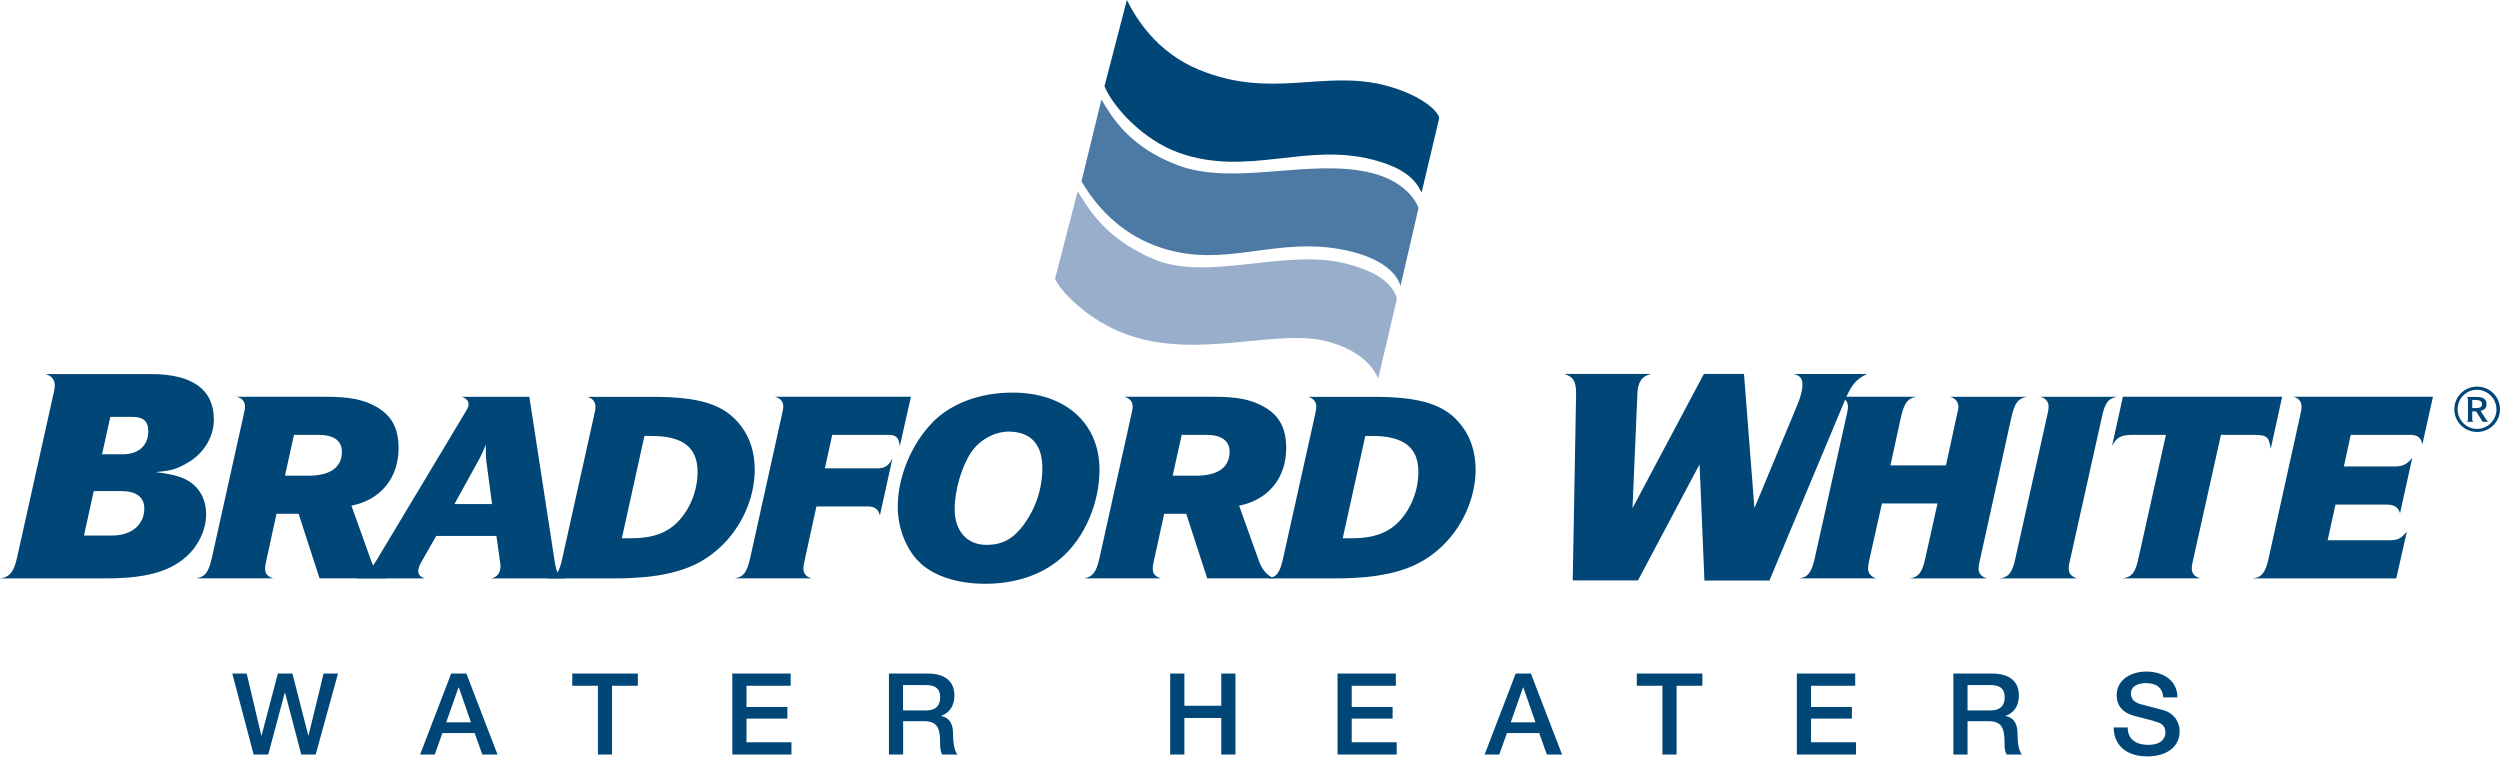
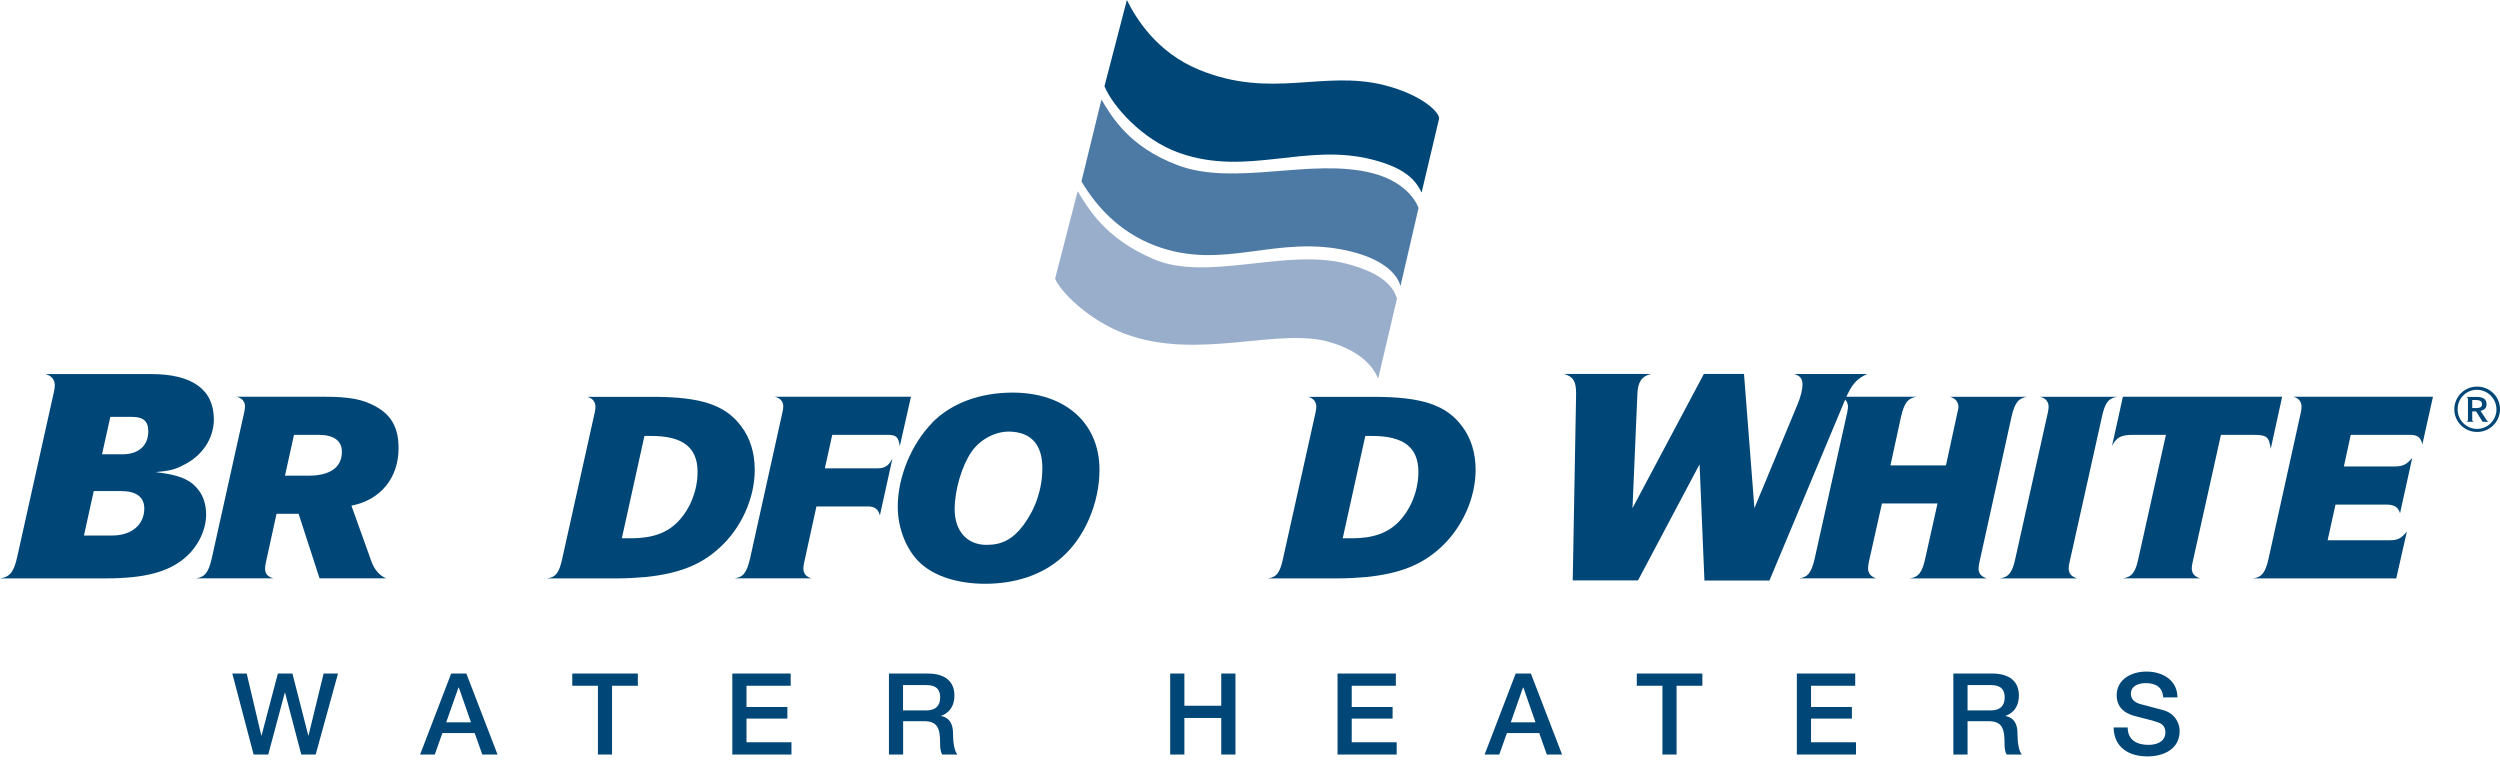
<svg xmlns="http://www.w3.org/2000/svg" width="361" height="110" viewBox="0 0 361 110" fill="none">
  <g clip-path="url(#clip0_10455_12410)">
    <path fill-rule="evenodd" clip-rule="evenodd" d="M26.408 67.192C29.153 65.905 30.881 63.34 30.881 60.558C30.881 56.265 27.784 54.014 21.809 54.014H6.544C7.426 54.238 7.913 54.806 7.913 55.652C7.913 55.913 7.868 56.227 7.778 56.624L2.513 80.295C2.026 82.591 1.406 83.347 -0.008 83.519H15.257C20.919 83.519 24.411 82.591 26.849 80.422C28.667 78.829 29.766 76.443 29.766 74.275C29.766 72.906 29.37 71.619 28.615 70.692C27.463 69.234 25.87 68.568 22.467 68.172C24.456 67.992 25.212 67.82 26.401 67.199M15.923 60.199H19.064C20.702 60.199 21.412 60.82 21.412 62.278C21.412 64.357 19.999 65.599 17.695 65.599H14.733L15.93 60.206L15.923 60.199ZM13.537 70.909H17.478C19.692 70.909 20.836 71.791 20.836 73.429C20.836 75.778 18.982 77.326 16.237 77.326H12.123L13.537 70.909Z" fill="#004677" />
    <path fill-rule="evenodd" clip-rule="evenodd" d="M46.146 83.512H55.779C54.837 83.16 54.052 82.255 53.618 81.036L50.746 73.019C54.957 72.196 57.552 69.01 57.552 64.724C57.552 61.778 56.527 59.93 54.209 58.666C52.324 57.649 50.439 57.29 46.857 57.29H34.157C34.943 57.484 35.376 57.963 35.376 58.704C35.376 58.898 35.339 59.212 35.257 59.571L30.575 80.64C30.104 82.681 29.595 83.31 28.331 83.512H39.46C38.592 83.235 38.278 82.846 38.278 82.061C38.278 81.866 38.316 81.552 38.398 81.193L39.931 74.193H43.117L46.146 83.512ZM42.452 62.795H46.026C48.225 62.795 49.37 63.662 49.37 65.233C49.37 67.477 47.679 68.688 44.568 68.688H41.15L42.452 62.795Z" fill="#004677" />
-     <path fill-rule="evenodd" clip-rule="evenodd" d="M72.151 80.685L72.234 81.313C72.271 81.433 72.271 81.59 72.271 81.71C72.271 82.727 71.837 83.318 70.932 83.519H81.702C80.64 83.243 80.371 82.809 80.094 81.044L76.437 57.298H66.684C67.387 57.575 67.664 57.889 67.664 58.397C67.664 58.674 67.544 58.951 67.275 59.385L54.733 80.296C53.356 82.652 52.653 83.318 51.472 83.519H61.299C60.671 83.28 60.394 82.966 60.394 82.457C60.394 82.181 60.551 81.635 60.746 81.321L62.989 77.387H71.68L72.151 80.692V80.685ZM65.622 72.787L69.279 66.146C69.519 65.712 69.833 65.046 70.147 64.179V64.769C70.147 65.757 70.184 66.46 70.267 66.894L71.052 72.787H65.622Z" fill="#004677" />
    <path fill-rule="evenodd" clip-rule="evenodd" d="M85.987 58.748C85.987 58.943 85.95 59.257 85.867 59.616L81.193 80.647C80.759 82.696 80.251 83.362 78.994 83.519H89.173C90.475 83.519 91.851 83.444 93.227 83.324C98.021 82.816 101.17 81.597 103.877 79.121C107.018 76.294 108.985 71.964 108.985 67.843C108.985 65.404 108.32 63.243 107.056 61.59C104.775 58.486 101.237 57.305 94.319 57.305H84.805C85.553 57.499 85.987 58.008 85.987 58.756M93.062 62.951H94.042C98.604 62.951 100.728 64.604 100.728 68.142C100.728 70.812 99.666 73.489 97.931 75.292C96.323 76.982 94.162 77.73 91.095 77.73H89.794L93.055 62.951H93.062Z" fill="#004677" />
    <path d="M128.236 62.795C129.418 62.795 129.77 63.146 129.927 64.448L131.542 57.29H111.887C112.672 57.484 113.106 57.963 113.106 58.704C113.106 58.898 113.069 59.212 112.987 59.526L108.312 80.64C107.841 82.681 107.325 83.355 106.068 83.512H117.19C116.367 83.272 116.008 82.809 116.008 82.061C116.008 81.821 116.053 81.507 116.128 81.193L117.893 73.131H125.327C126.307 73.131 126.823 73.52 127.055 74.432L128.865 66.213C128.311 67.275 127.765 67.626 126.703 67.626H119.112L120.174 62.795H128.236Z" fill="#004677" />
    <path fill-rule="evenodd" clip-rule="evenodd" d="M134.631 61.029C131.609 64.133 129.635 68.852 129.635 73.175C129.635 76.361 130.936 79.547 132.978 81.387C135.02 83.235 138.363 84.297 142.252 84.297C146.657 84.297 150.509 82.995 153.299 80.52C156.642 77.61 158.766 72.622 158.766 67.82C158.766 61.097 153.815 56.691 146.223 56.691C141.504 56.691 137.376 58.225 134.623 61.014M150.516 67.596C150.516 70.588 149.537 73.452 147.801 75.808C146.268 77.857 144.698 78.68 142.454 78.68C139.627 78.68 137.854 76.675 137.854 73.527C137.854 70.775 138.879 67.274 140.292 65.233C141.474 63.505 143.636 62.323 145.64 62.323H145.797C148.901 62.405 150.516 64.208 150.516 67.588" fill="#004677" />
-     <path fill-rule="evenodd" clip-rule="evenodd" d="M174.329 83.512H183.963C183.02 83.16 182.235 82.255 181.801 81.036L178.929 73.019C183.132 72.196 185.728 69.01 185.728 64.724C185.728 61.778 184.71 59.93 182.384 58.666C180.5 57.649 178.615 57.29 175.033 57.29H162.333C163.118 57.484 163.552 57.963 163.552 58.704C163.552 58.898 163.515 59.212 163.432 59.571L158.751 80.64C158.279 82.681 157.771 83.31 156.507 83.512H167.636C166.768 83.235 166.454 82.846 166.454 82.061C166.454 81.866 166.491 81.552 166.574 81.193L168.107 74.193H171.293L174.322 83.512H174.329ZM170.635 62.795H174.21C176.409 62.795 177.553 63.662 177.553 65.233C177.553 67.477 175.863 68.688 172.759 68.688H169.333L170.635 62.795Z" fill="#004677" />
    <path fill-rule="evenodd" clip-rule="evenodd" d="M190.074 58.748C190.074 58.943 190.029 59.257 189.954 59.616L185.272 80.647C184.838 82.696 184.33 83.362 183.073 83.519H193.26C194.554 83.519 195.937 83.444 197.313 83.324C202.107 82.816 205.249 81.597 207.964 79.121C211.105 76.294 213.079 71.964 213.079 67.843C213.079 65.404 212.406 63.243 211.15 61.59C208.869 58.486 205.331 57.305 198.413 57.305H188.899C189.647 57.499 190.081 58.008 190.081 58.756M197.149 62.951H198.129C202.691 62.951 204.815 64.604 204.815 68.142C204.815 70.812 203.753 73.489 202.025 75.292C200.417 76.982 198.256 77.73 195.189 77.73H193.888L197.149 62.951Z" fill="#004677" />
    <path d="M246.129 83.826H255.507L266.434 57.724C267.362 55.51 268.117 54.672 269.62 54.007H259.045C259.928 54.231 260.279 54.672 260.279 55.555C260.279 56.265 260.017 57.327 259.531 58.471L253.338 73.377L251.835 53.999H246.039L235.733 73.377L236.436 56.961C236.481 55.196 237.057 54.306 238.425 53.999H225.86C227.184 54.395 227.588 55.061 227.588 56.789V56.961L227.102 83.811H236.526L245.418 67.043L246.121 83.811L246.129 83.826Z" fill="#004677" />
    <path d="M278.005 80.647C277.571 82.652 277.025 83.362 275.761 83.519H286.89C286.067 83.242 285.708 82.816 285.708 82.068C285.708 81.874 285.746 81.56 285.828 81.201L290.465 60.169C290.936 58.165 291.445 57.492 292.709 57.297H281.58C282.328 57.492 282.799 58.045 282.799 58.748C282.799 58.943 282.754 59.22 282.642 59.616L280.996 67.2H272.979L274.512 60.162C274.983 58.158 275.499 57.484 276.756 57.29H265.627C266.42 57.484 266.846 57.993 266.846 58.741C266.846 58.935 266.809 59.25 266.726 59.609L262.045 80.64C261.573 82.681 261.057 83.355 259.801 83.512H270.93C270.144 83.272 269.748 82.764 269.748 82.061C269.748 81.866 269.793 81.507 269.868 81.118L271.752 72.704H279.777L278.005 80.647Z" fill="#004677" />
    <path d="M295.82 58.749C295.82 58.943 295.782 59.257 295.7 59.616L291.018 80.647C290.584 82.689 290.031 83.362 288.774 83.519H299.941C299.073 83.243 298.722 82.817 298.722 82.069C298.722 81.829 298.759 81.515 298.841 81.201L303.523 60.17C303.957 58.165 304.466 57.492 305.722 57.298H294.601C295.386 57.492 295.82 58.001 295.82 58.749Z" fill="#004677" />
    <path d="M325.302 62.795C327.351 62.795 327.62 63.034 327.897 64.799L329.542 57.29H306.544L304.974 64.41C305.602 63.154 306.275 62.795 307.965 62.795H312.759L308.788 80.64C308.354 82.681 307.846 83.31 306.544 83.512H317.71C316.888 83.272 316.491 82.809 316.491 82.061C316.491 81.821 316.536 81.507 316.611 81.193L320.702 62.795H325.302Z" fill="#004677" />
    <path d="M348.061 62.795C349.078 62.795 349.594 63.184 349.788 64.171L351.321 57.29H331.158C331.943 57.484 332.34 58.001 332.34 58.748C332.34 58.98 332.302 59.302 332.22 59.653L327.583 80.647C327.149 82.652 326.603 83.362 325.347 83.519H346.019L347.552 76.758C346.684 77.783 346.251 78.015 344.994 78.015H336.109L337.246 72.862H344.598C345.735 72.862 346.325 73.25 346.565 74.118L348.33 66.1C347.545 67.08 346.954 67.357 345.772 67.357H338.457L339.445 62.795H348.053H348.061Z" fill="#004677" />
    <path d="M162.723 0C164.039 2.655 167.001 7.561 173.201 10.097C183.657 14.367 191.128 10.059 199.946 12.311C205.533 13.732 208.143 16.461 207.777 17.254L205.279 27.8C204.404 25.975 202.878 24.27 198.248 23.066C188.511 20.53 180.186 25.564 170.307 22.086C164.907 20.186 160.629 15.265 159.484 12.453L162.723 0Z" fill="#004677" />
    <path d="M159.05 14.375C160.538 16.88 163.059 21.218 170.044 23.851C178.316 26.969 189.325 22.751 198.143 24.995C203.73 26.424 204.837 30.036 204.837 30.036L202.227 41.307C201.756 39.504 199.646 37.448 195.122 36.326C184.419 33.663 176.843 39.25 166.843 35.488C161.555 33.499 158.242 29.699 156.163 26.192L159.05 14.367V14.375Z" fill="#4D7AA4" />
    <path d="M155.61 27.62C157.106 29.961 159.387 34.336 166.582 37.418C174.337 40.738 185.564 35.817 194.381 38.068C199.968 39.497 201.314 41.666 201.718 43.147L199.011 54.657C198.285 52.997 196.625 50.805 192.168 49.444C184.621 47.133 173.088 52.166 162.461 48.21C157.165 46.243 153.074 42.055 152.356 40.237L155.61 27.62Z" fill="#99AECB" />
    <path fill-rule="evenodd" clip-rule="evenodd" d="M354.403 59.1C354.403 60.917 355.877 62.376 357.694 62.376C359.512 62.376 361 60.917 361 59.1C361 57.283 359.527 55.824 357.694 55.824C355.862 55.824 354.403 57.298 354.403 59.1ZM360.491 59.1C360.491 60.671 359.227 61.935 357.687 61.935C356.146 61.935 354.882 60.678 354.882 59.1C354.882 57.522 356.124 56.288 357.664 56.288C359.205 56.288 360.484 57.552 360.484 59.1M357.545 59.399L358.494 60.91H359.377C359.212 60.865 359.13 60.775 359.003 60.566L358.188 59.324C358.188 59.324 358.24 59.309 358.255 59.309C358.831 59.16 359.055 58.883 359.055 58.36C359.055 57.642 358.577 57.313 357.567 57.313H356.124C356.318 57.38 356.37 57.44 356.37 57.672V60.551C356.37 60.783 356.303 60.88 356.124 60.91H357.238C357.043 60.843 356.991 60.775 356.991 60.551V59.407H357.552L357.545 59.399ZM356.991 57.761H357.567C358.105 57.761 358.405 57.971 358.405 58.367C358.405 58.764 358.158 58.921 357.567 58.921H356.991V57.761Z" fill="#004677" />
    <path d="M33.543 97.258H35.622L37.731 106.203H37.769L40.125 97.258H42.226L44.515 106.203H44.552L46.729 97.258H48.808L45.584 108.955H43.505L41.157 100.01H41.127L38.733 108.955H36.624L33.543 97.258Z" fill="#004677" />
    <path d="M65.165 97.258H67.342L71.844 108.955H69.645L68.546 105.859H63.879L62.78 108.955H60.663L65.15 97.258H65.165ZM64.44 104.303H68.007L66.257 99.277H66.205L64.433 104.303H64.44Z" fill="#004677" />
    <path d="M82.637 97.258H92.105V99.023H88.381V108.955H86.339V99.023H82.637V97.258Z" fill="#004677" />
    <path d="M105.746 97.258H114.175V99.023H107.795V102.089H113.696V103.765H107.795V107.183H114.287V108.955H105.746V97.258Z" fill="#004677" />
    <path d="M128.363 97.258H133.95C136.508 97.258 137.817 98.439 137.817 100.421C137.817 102.665 136.261 103.241 135.88 103.368V103.398C136.583 103.495 137.615 104.019 137.615 105.874C137.615 107.235 137.817 108.476 138.258 108.955H136.059C135.753 108.447 135.753 107.811 135.753 107.235C135.753 105.088 135.311 104.139 133.427 104.139H130.413V108.955H128.363V97.258ZM130.405 102.583H133.763C135.057 102.583 135.76 101.947 135.76 100.713C135.76 99.225 134.788 98.926 133.726 98.926H130.398V102.575L130.405 102.583Z" fill="#004677" />
    <path d="M168.975 97.258H171.024V101.91H176.349V97.258H178.398V108.955H176.349V103.675H171.024V108.955H168.975V97.258Z" fill="#004677" />
    <path d="M193.14 97.258H201.561V99.023H195.189V102.089H201.09V103.765H195.189V107.183H201.681V108.955H193.14V97.258Z" fill="#004677" />
    <path d="M218.882 97.258H221.059L225.561 108.955H223.362L222.263 105.859H217.596L216.496 108.955H214.38L218.867 97.258H218.882ZM218.157 104.303H221.724L219.974 99.277H219.922L218.157 104.303Z" fill="#004677" />
    <path d="M236.354 97.258H245.822V99.023H242.097V108.955H240.056V99.023H236.354V97.258Z" fill="#004677" />
    <path d="M259.464 97.258H267.893V99.023H261.513V102.089H267.414V103.765H261.513V107.183H268.005V108.955H259.464V97.258Z" fill="#004677" />
    <path d="M282.073 97.258H287.66C290.218 97.258 291.526 98.439 291.526 100.421C291.526 102.665 289.971 103.241 289.589 103.368V103.398C290.292 103.495 291.325 104.019 291.325 105.874C291.325 107.235 291.519 108.476 291.96 108.955H289.769C289.455 108.447 289.455 107.811 289.455 107.235C289.455 105.088 289.013 104.139 287.129 104.139H284.115V108.955H282.065V97.258H282.073ZM284.122 102.583H287.48C288.774 102.583 289.477 101.947 289.477 100.713C289.477 99.225 288.512 98.926 287.443 98.926H284.115V102.575L284.122 102.583Z" fill="#004677" />
    <path d="M307.24 105.051C307.24 106.853 308.564 107.557 310.21 107.557C312.012 107.557 312.685 106.674 312.685 105.791C312.685 104.909 312.199 104.527 311.72 104.348C310.905 104.034 309.836 103.824 308.235 103.383C306.238 102.845 305.647 101.633 305.647 100.414C305.647 98.073 307.809 96.974 309.925 96.974C312.371 96.974 314.42 98.267 314.42 100.706H312.371C312.274 99.202 311.257 98.641 309.851 98.641C308.901 98.641 307.704 98.986 307.704 100.167C307.704 100.99 308.258 101.446 309.095 101.678C309.275 101.73 311.862 102.396 312.468 102.575C314.009 103.039 314.742 104.348 314.742 105.56C314.742 108.177 312.416 109.224 310.09 109.224C307.42 109.224 305.258 107.945 305.206 105.044H307.255L307.24 105.051Z" fill="#004677" />
  </g>
  <defs>
    <clipPath id="clip0_10455_12410">
      <rect width="361" height="109.232" fill="white" />
    </clipPath>
  </defs>
</svg>